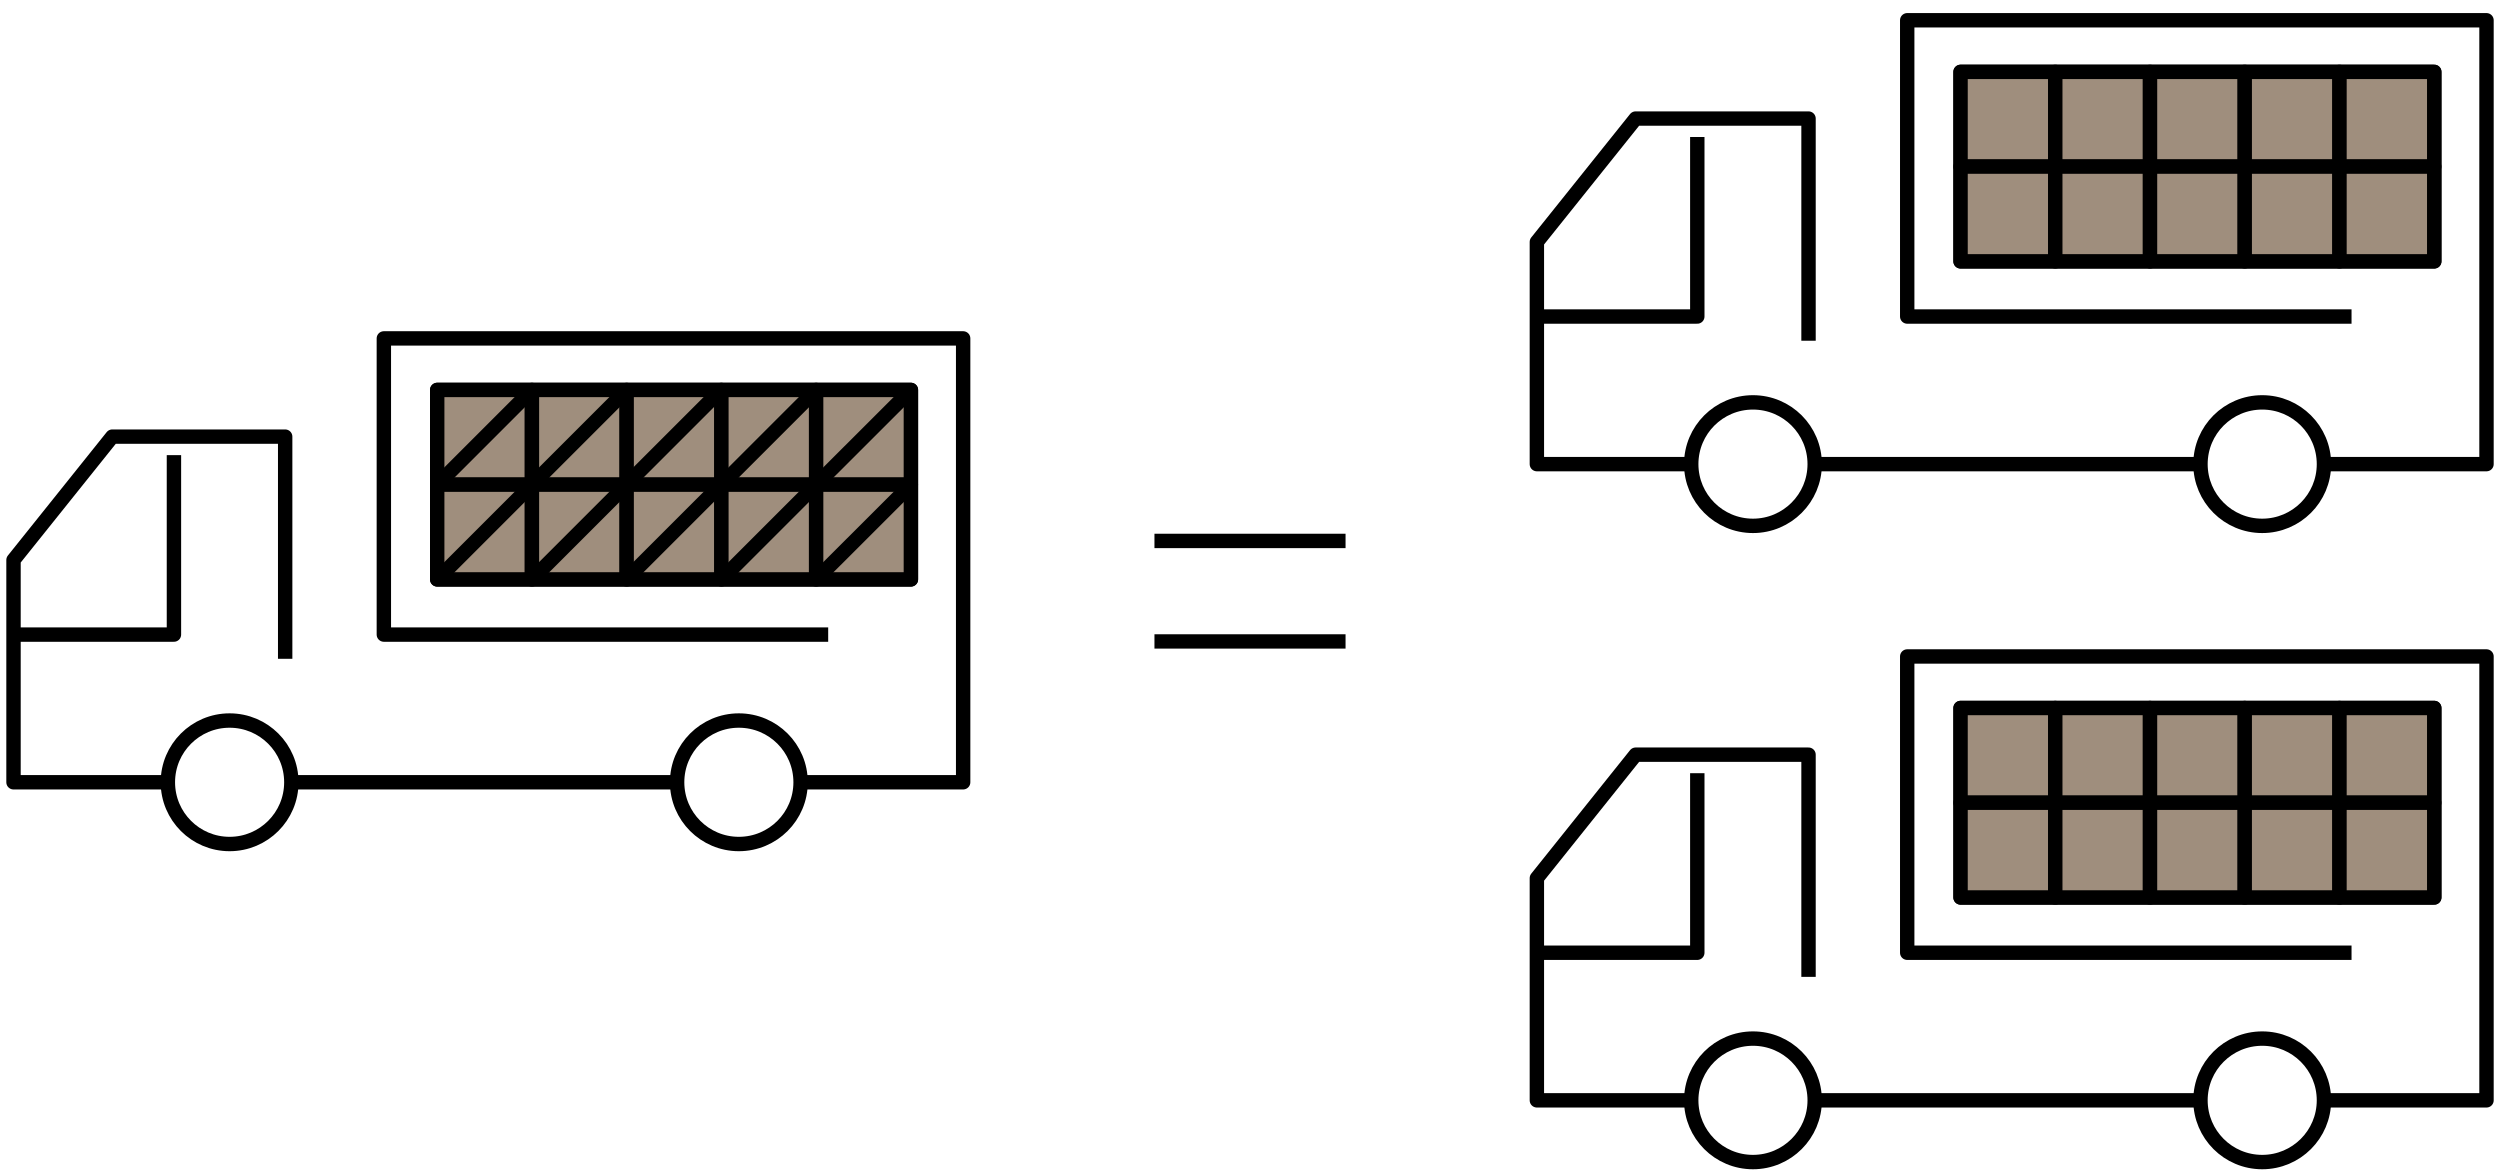
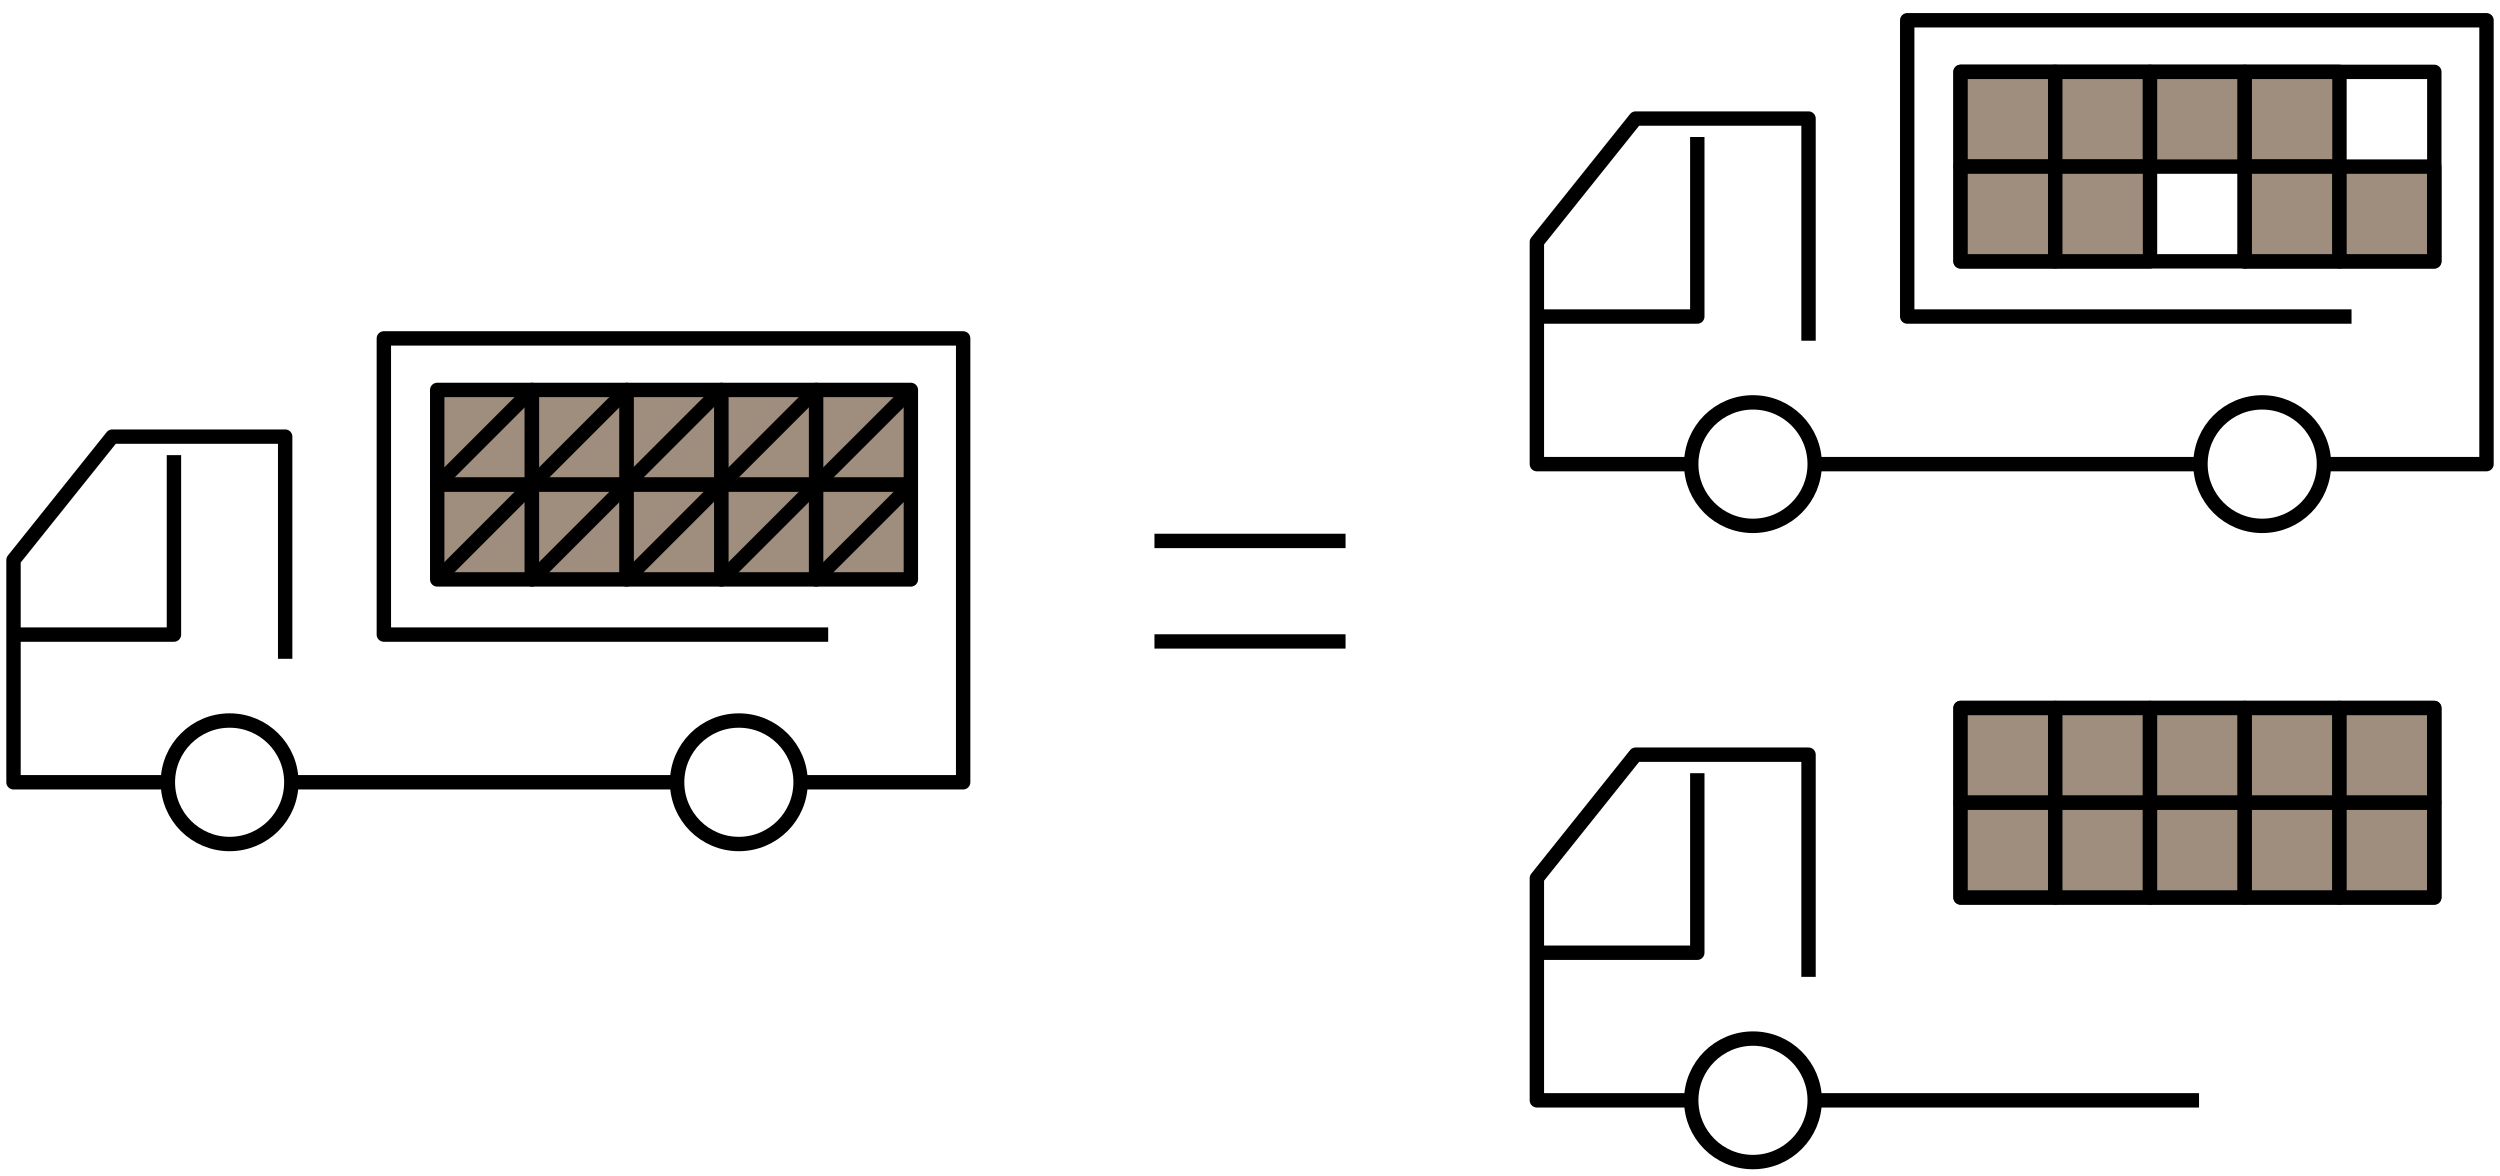
<svg xmlns="http://www.w3.org/2000/svg" width="370" height="174" viewBox="0 0 370 174" fill="none">
  <path d="M170.859 80.055H199.142" stroke="black" stroke-width="2.13" stroke-linejoin="round" />
  <path d="M170.859 94.932H199.142" stroke="black" stroke-width="2.13" stroke-linejoin="round" />
  <path d="M122.572 93.918H56.81V50.086H142.546V115.776H118.274" stroke="black" stroke-width="2.13" stroke-linejoin="round" />
  <path d="M100 115.776H42.205" stroke="black" stroke-width="2.13" stroke-linejoin="round" />
  <path d="M2 93.918H25.743V67.362" stroke="black" stroke-width="2.13" stroke-linejoin="round" />
  <path d="M109.351 124.914C114.398 124.914 118.489 120.823 118.489 115.776C118.489 110.73 114.398 106.639 109.351 106.639C104.305 106.639 100.214 110.73 100.214 115.776C100.214 120.823 104.305 124.914 109.351 124.914Z" stroke="black" stroke-width="2.13" stroke-linejoin="round" />
  <path d="M33.982 124.914C39.028 124.914 43.119 120.823 43.119 115.776C43.119 110.73 39.028 106.639 33.982 106.639C28.935 106.639 24.844 110.73 24.844 115.776C24.844 120.823 28.935 124.914 33.982 124.914Z" stroke="black" stroke-width="2.13" stroke-linejoin="round" />
  <path d="M42.205 97.501V64.621H16.62L2 82.881V115.776H24.858" stroke="black" stroke-width="2.13" stroke-linejoin="round" />
-   <path d="M134.822 57.71H64.706V85.751H134.822V57.71Z" stroke="black" stroke-width="2.13" stroke-linejoin="round" />
  <path d="M348.028 46.846H282.267V3H368.002V68.69H343.731" stroke="black" stroke-width="2.13" stroke-linejoin="round" />
  <path d="M325.457 68.69H267.662" stroke="black" stroke-width="2.13" stroke-linejoin="round" />
  <path d="M227.457 46.846H251.2V20.275" stroke="black" stroke-width="2.13" stroke-linejoin="round" />
  <path d="M334.808 77.827C339.854 77.827 343.945 73.736 343.945 68.69C343.945 63.643 339.854 59.552 334.808 59.552C329.761 59.552 325.67 63.643 325.67 68.69C325.67 73.736 329.761 77.827 334.808 77.827Z" stroke="black" stroke-width="2.13" stroke-linejoin="round" />
  <path d="M259.438 77.827C264.485 77.827 268.576 73.736 268.576 68.69C268.576 63.643 264.485 59.552 259.438 59.552C254.392 59.552 250.301 63.643 250.301 68.69C250.301 73.736 254.392 77.827 259.438 77.827Z" stroke="black" stroke-width="2.13" stroke-linejoin="round" />
  <path d="M267.662 50.429V17.548H242.077L227.457 35.809V68.69H250.3" stroke="black" stroke-width="2.13" stroke-linejoin="round" />
  <path d="M360.278 10.638H290.162V38.679H360.278V10.638Z" stroke="black" stroke-width="2.13" stroke-linejoin="round" />
  <path d="M304.182 10.638H290.162V24.659H304.182V10.638Z" fill="#9F8E7D" stroke="black" stroke-width="2.13" stroke-linejoin="round" />
  <path d="M318.201 10.638H304.181V24.659H318.201V10.638Z" fill="#9F8E7D" stroke="black" stroke-width="2.13" stroke-linejoin="round" />
  <path d="M332.222 10.638H318.202V24.659H332.222V10.638Z" fill="#9F8E7D" stroke="black" stroke-width="2.13" stroke-linejoin="round" />
  <path d="M346.241 10.638H332.221V24.659H346.241V10.638Z" fill="#9F8E7D" stroke="black" stroke-width="2.13" stroke-linejoin="round" />
-   <path d="M360.264 10.638H346.244V24.659H360.264V10.638Z" fill="#9F8E7D" stroke="black" stroke-width="2.13" stroke-linejoin="round" />
  <path d="M304.182 24.659H290.162V38.679H304.182V24.659Z" fill="#9F8E7D" stroke="black" stroke-width="2.13" stroke-linejoin="round" />
  <path d="M318.201 24.659H304.181V38.679H318.201V24.659Z" fill="#9F8E7D" stroke="black" stroke-width="2.13" stroke-linejoin="round" />
-   <path d="M332.222 24.659H318.202V38.679H332.222V24.659Z" fill="#9F8E7D" stroke="black" stroke-width="2.13" stroke-linejoin="round" />
+   <path d="M332.222 24.659V38.679H332.222V24.659Z" fill="#9F8E7D" stroke="black" stroke-width="2.13" stroke-linejoin="round" />
  <path d="M346.241 24.659H332.221V38.679H346.241V24.659Z" fill="#9F8E7D" stroke="black" stroke-width="2.13" stroke-linejoin="round" />
  <path d="M360.264 24.659H346.244V38.679H360.264V24.659Z" fill="#9F8E7D" stroke="black" stroke-width="2.13" stroke-linejoin="round" />
-   <path d="M348.028 141.005H282.267V97.159H368.002V162.849H343.731" stroke="black" stroke-width="2.13" stroke-linejoin="round" />
  <path d="M325.457 162.849H267.662" stroke="black" stroke-width="2.13" stroke-linejoin="round" />
  <path d="M227.457 141.005H251.2V114.435" stroke="black" stroke-width="2.13" stroke-linejoin="round" />
-   <path d="M334.808 171.986C339.854 171.986 343.945 167.895 343.945 162.849C343.945 157.802 339.854 153.711 334.808 153.711C329.761 153.711 325.67 157.802 325.67 162.849C325.67 167.895 329.761 171.986 334.808 171.986Z" stroke="black" stroke-width="2.13" stroke-linejoin="round" />
  <path d="M259.438 171.986C264.485 171.986 268.576 167.895 268.576 162.849C268.576 157.802 264.485 153.711 259.438 153.711C254.392 153.711 250.301 157.802 250.301 162.849C250.301 167.895 254.392 171.986 259.438 171.986Z" stroke="black" stroke-width="2.13" stroke-linejoin="round" />
  <path d="M267.662 144.574V111.693H242.077L227.457 129.968V162.849H250.3" stroke="black" stroke-width="2.13" stroke-linejoin="round" />
  <path d="M360.278 104.783H290.162V132.824H360.278V104.783Z" stroke="black" stroke-width="2.13" stroke-linejoin="round" />
  <path d="M304.182 104.783H290.162V118.804H304.182V104.783Z" fill="#9F8E7D" stroke="black" stroke-width="2.13" stroke-linejoin="round" />
  <path d="M318.201 104.783H304.181V118.804H318.201V104.783Z" fill="#9F8E7D" stroke="black" stroke-width="2.13" stroke-linejoin="round" />
  <path d="M332.222 104.783H318.202V118.804H332.222V104.783Z" fill="#9F8E7D" stroke="black" stroke-width="2.13" stroke-linejoin="round" />
  <path d="M346.241 104.783H332.221V118.804H346.241V104.783Z" fill="#9F8E7D" stroke="black" stroke-width="2.13" stroke-linejoin="round" />
  <path d="M360.264 104.783H346.244V118.804H360.264V104.783Z" fill="#9F8E7D" stroke="black" stroke-width="2.13" stroke-linejoin="round" />
  <path d="M304.182 118.804H290.162V132.824H304.182V118.804Z" fill="#9F8E7D" stroke="black" stroke-width="2.13" stroke-linejoin="round" />
  <path d="M318.201 118.804H304.181V132.824H318.201V118.804Z" fill="#9F8E7D" stroke="black" stroke-width="2.13" stroke-linejoin="round" />
  <path d="M332.222 118.804H318.202V132.824H332.222V118.804Z" fill="#9F8E7D" stroke="black" stroke-width="2.13" stroke-linejoin="round" />
  <path d="M346.241 118.804H332.221V132.824H346.241V118.804Z" fill="#9F8E7D" stroke="black" stroke-width="2.13" stroke-linejoin="round" />
  <path d="M360.264 118.804H346.244V132.824H360.264V118.804Z" fill="#9F8E7D" stroke="black" stroke-width="2.13" stroke-linejoin="round" />
  <path d="M78.727 57.711H64.707V71.731H78.727V57.711Z" fill="#9F8E7D" stroke="black" stroke-width="2.13" stroke-linejoin="round" />
  <path d="M92.746 57.711H78.726V71.731H92.746V57.711Z" fill="#9F8E7D" stroke="black" stroke-width="2.13" stroke-linejoin="round" />
  <path d="M106.767 57.711H92.747V71.731H106.767V57.711Z" fill="#9F8E7D" stroke="black" stroke-width="2.13" stroke-linejoin="round" />
  <path d="M120.786 57.711H106.766V71.731H120.786V57.711Z" fill="#9F8E7D" stroke="black" stroke-width="2.13" stroke-linejoin="round" />
  <path d="M134.809 57.711H120.789V71.731H134.809V57.711Z" fill="#9F8E7D" stroke="black" stroke-width="2.13" stroke-linejoin="round" />
  <path d="M78.727 57.711L64.707 71.731" stroke="black" stroke-width="2.13" stroke-linejoin="round" />
  <path d="M92.746 57.711L78.726 71.731" stroke="black" stroke-width="2.13" stroke-linejoin="round" />
  <path d="M106.695 57.711L92.675 71.731" stroke="black" stroke-width="2.13" stroke-linejoin="round" />
  <path d="M120.786 57.711L106.766 71.731" stroke="black" stroke-width="2.13" stroke-linejoin="round" />
  <path d="M134.824 57.711L120.789 71.731" stroke="black" stroke-width="2.13" stroke-linejoin="round" />
  <path d="M78.727 71.731H64.707V85.751H78.727V71.731Z" fill="#9F8E7D" stroke="black" stroke-width="2.13" stroke-linejoin="round" />
  <path d="M92.746 71.731H78.726V85.751H92.746V71.731Z" fill="#9F8E7D" stroke="black" stroke-width="2.13" stroke-linejoin="round" />
  <path d="M106.767 71.731H92.747V85.751H106.767V71.731Z" fill="#9F8E7D" stroke="black" stroke-width="2.13" stroke-linejoin="round" />
  <path d="M120.786 71.731H106.766V85.751H120.786V71.731Z" fill="#9F8E7D" stroke="black" stroke-width="2.13" stroke-linejoin="round" />
  <path d="M134.809 71.731H120.789V85.751H134.809V71.731Z" fill="#9F8E7D" stroke="black" stroke-width="2.13" stroke-linejoin="round" />
  <path d="M78.727 71.731L64.707 85.751" stroke="black" stroke-width="2.13" stroke-linejoin="round" />
  <path d="M92.746 71.731L78.726 85.751" stroke="black" stroke-width="2.13" stroke-linejoin="round" />
  <path d="M106.695 71.731L92.675 85.751" stroke="black" stroke-width="2.13" stroke-linejoin="round" />
  <path d="M120.786 71.731L106.766 85.751" stroke="black" stroke-width="2.13" stroke-linejoin="round" />
  <path d="M134.824 71.731L120.789 85.751" stroke="black" stroke-width="2.13" stroke-linejoin="round" />
</svg>